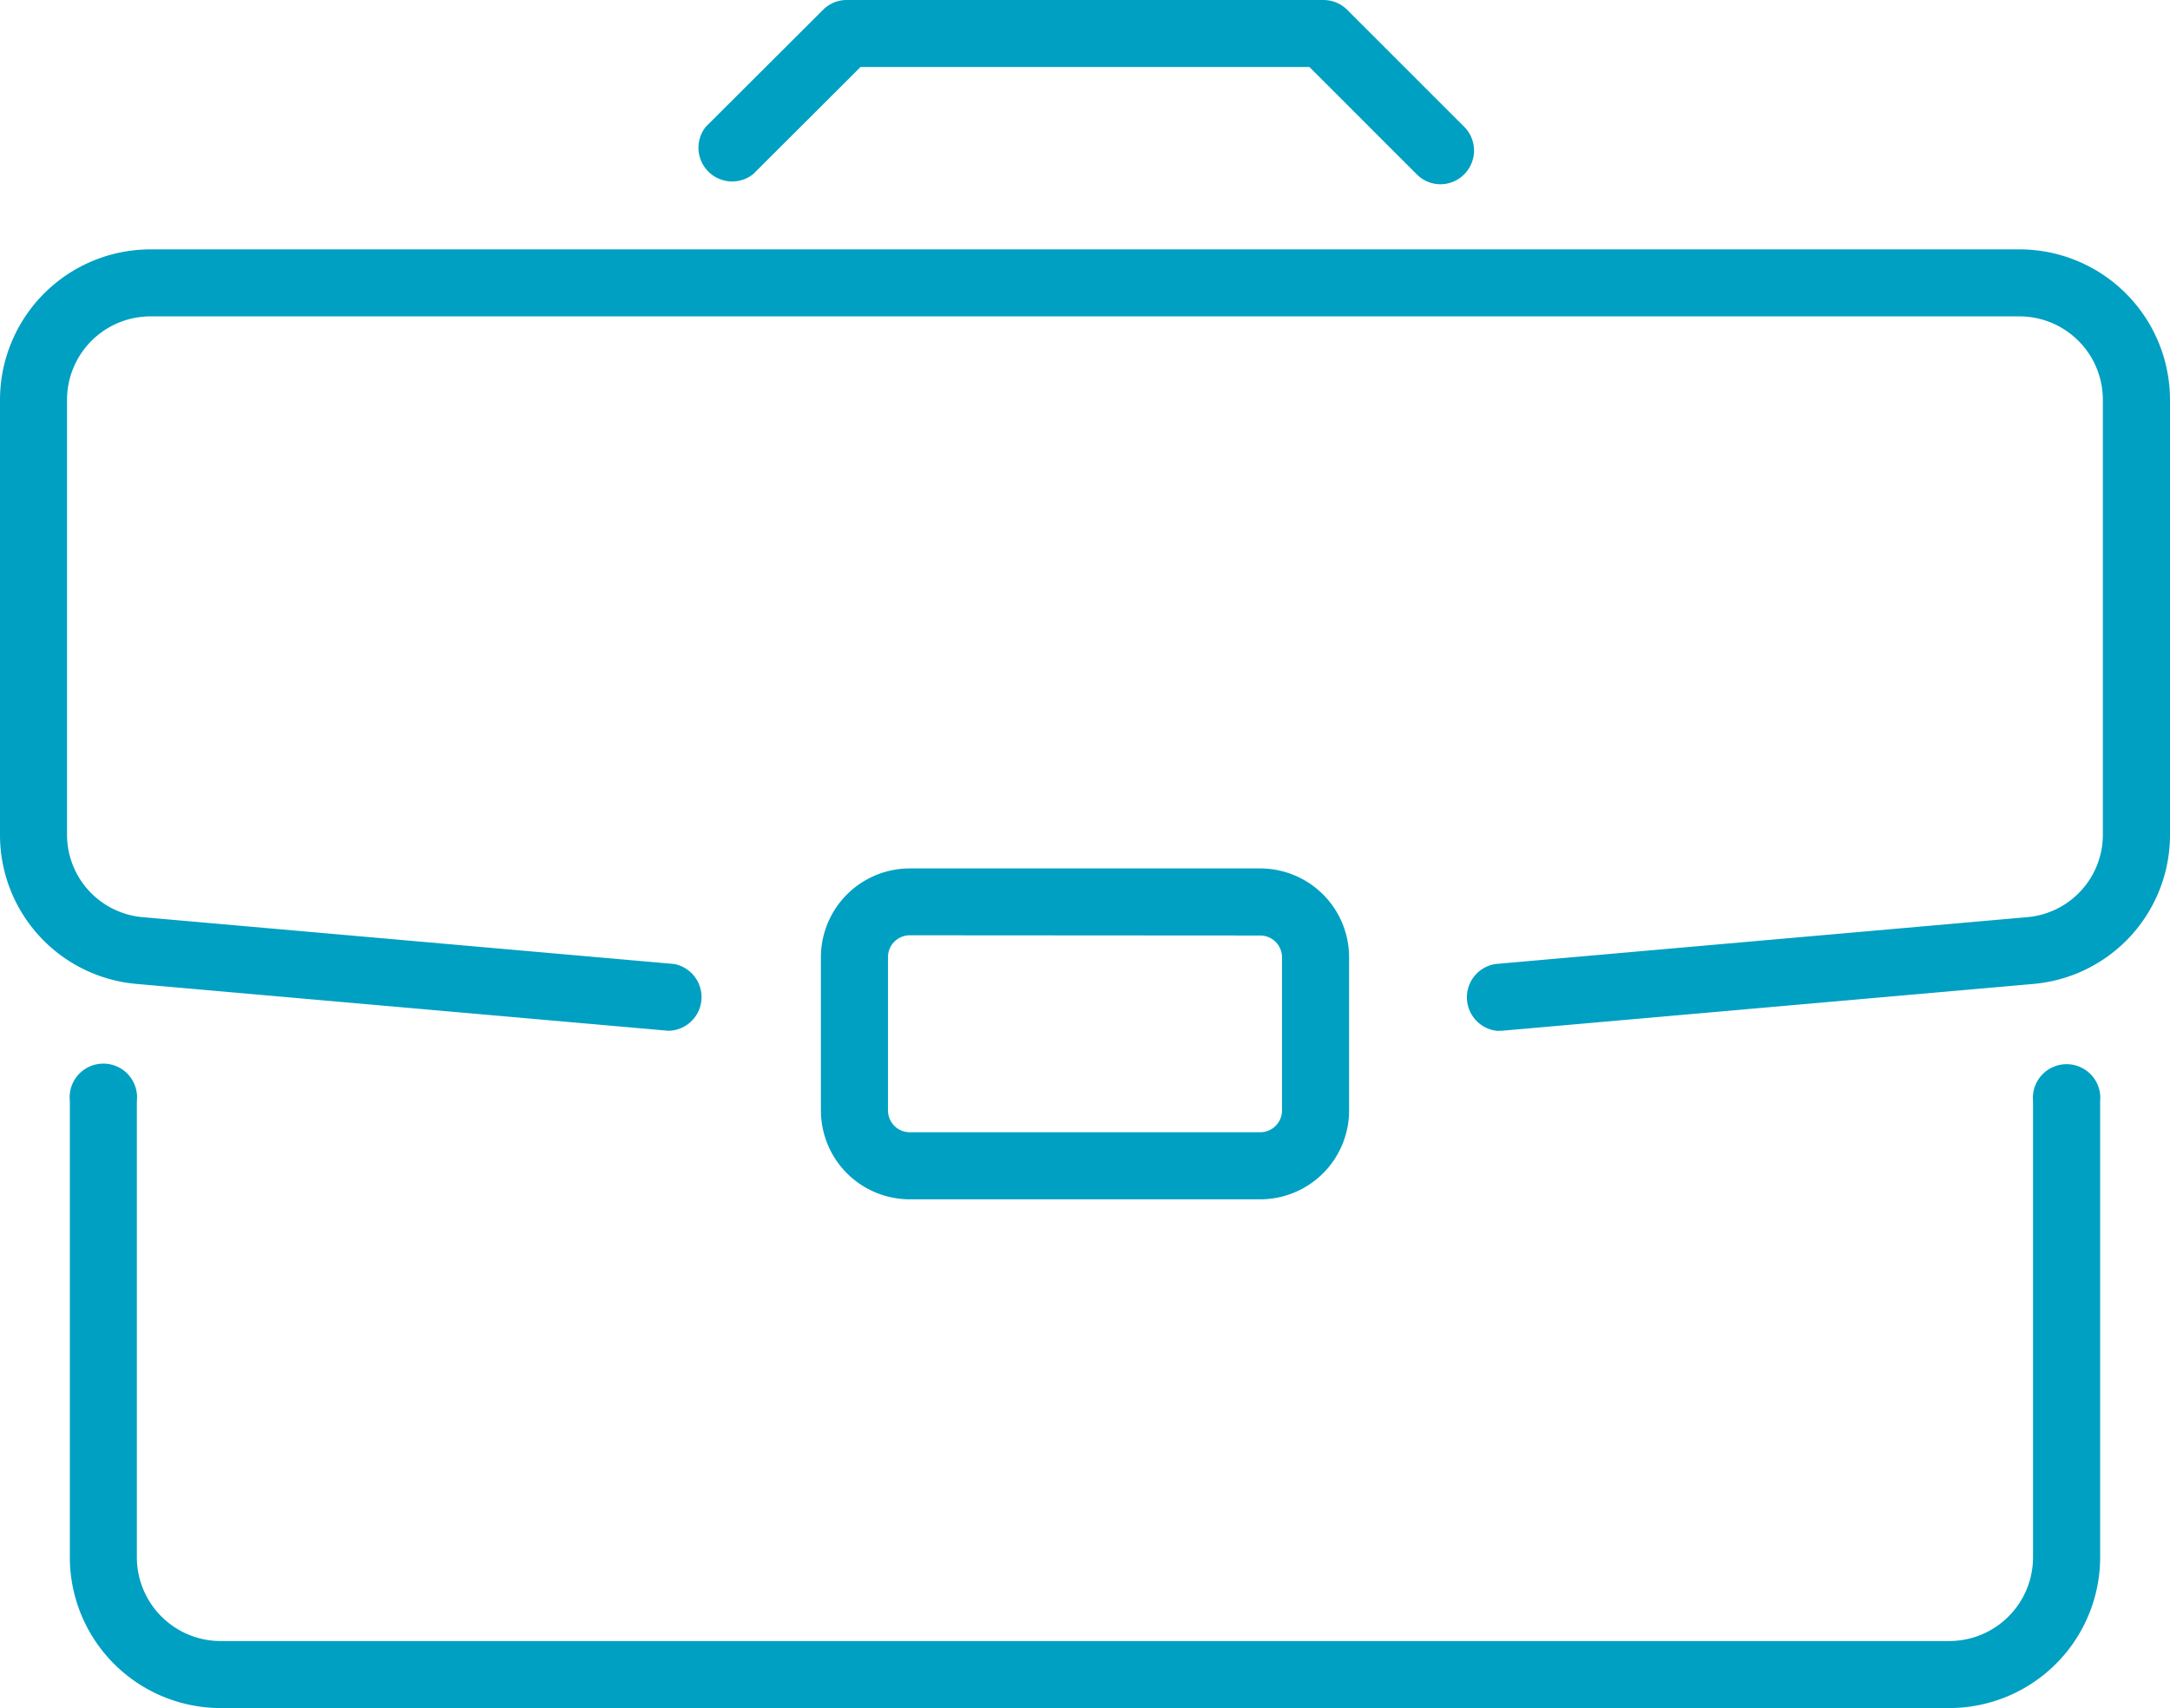
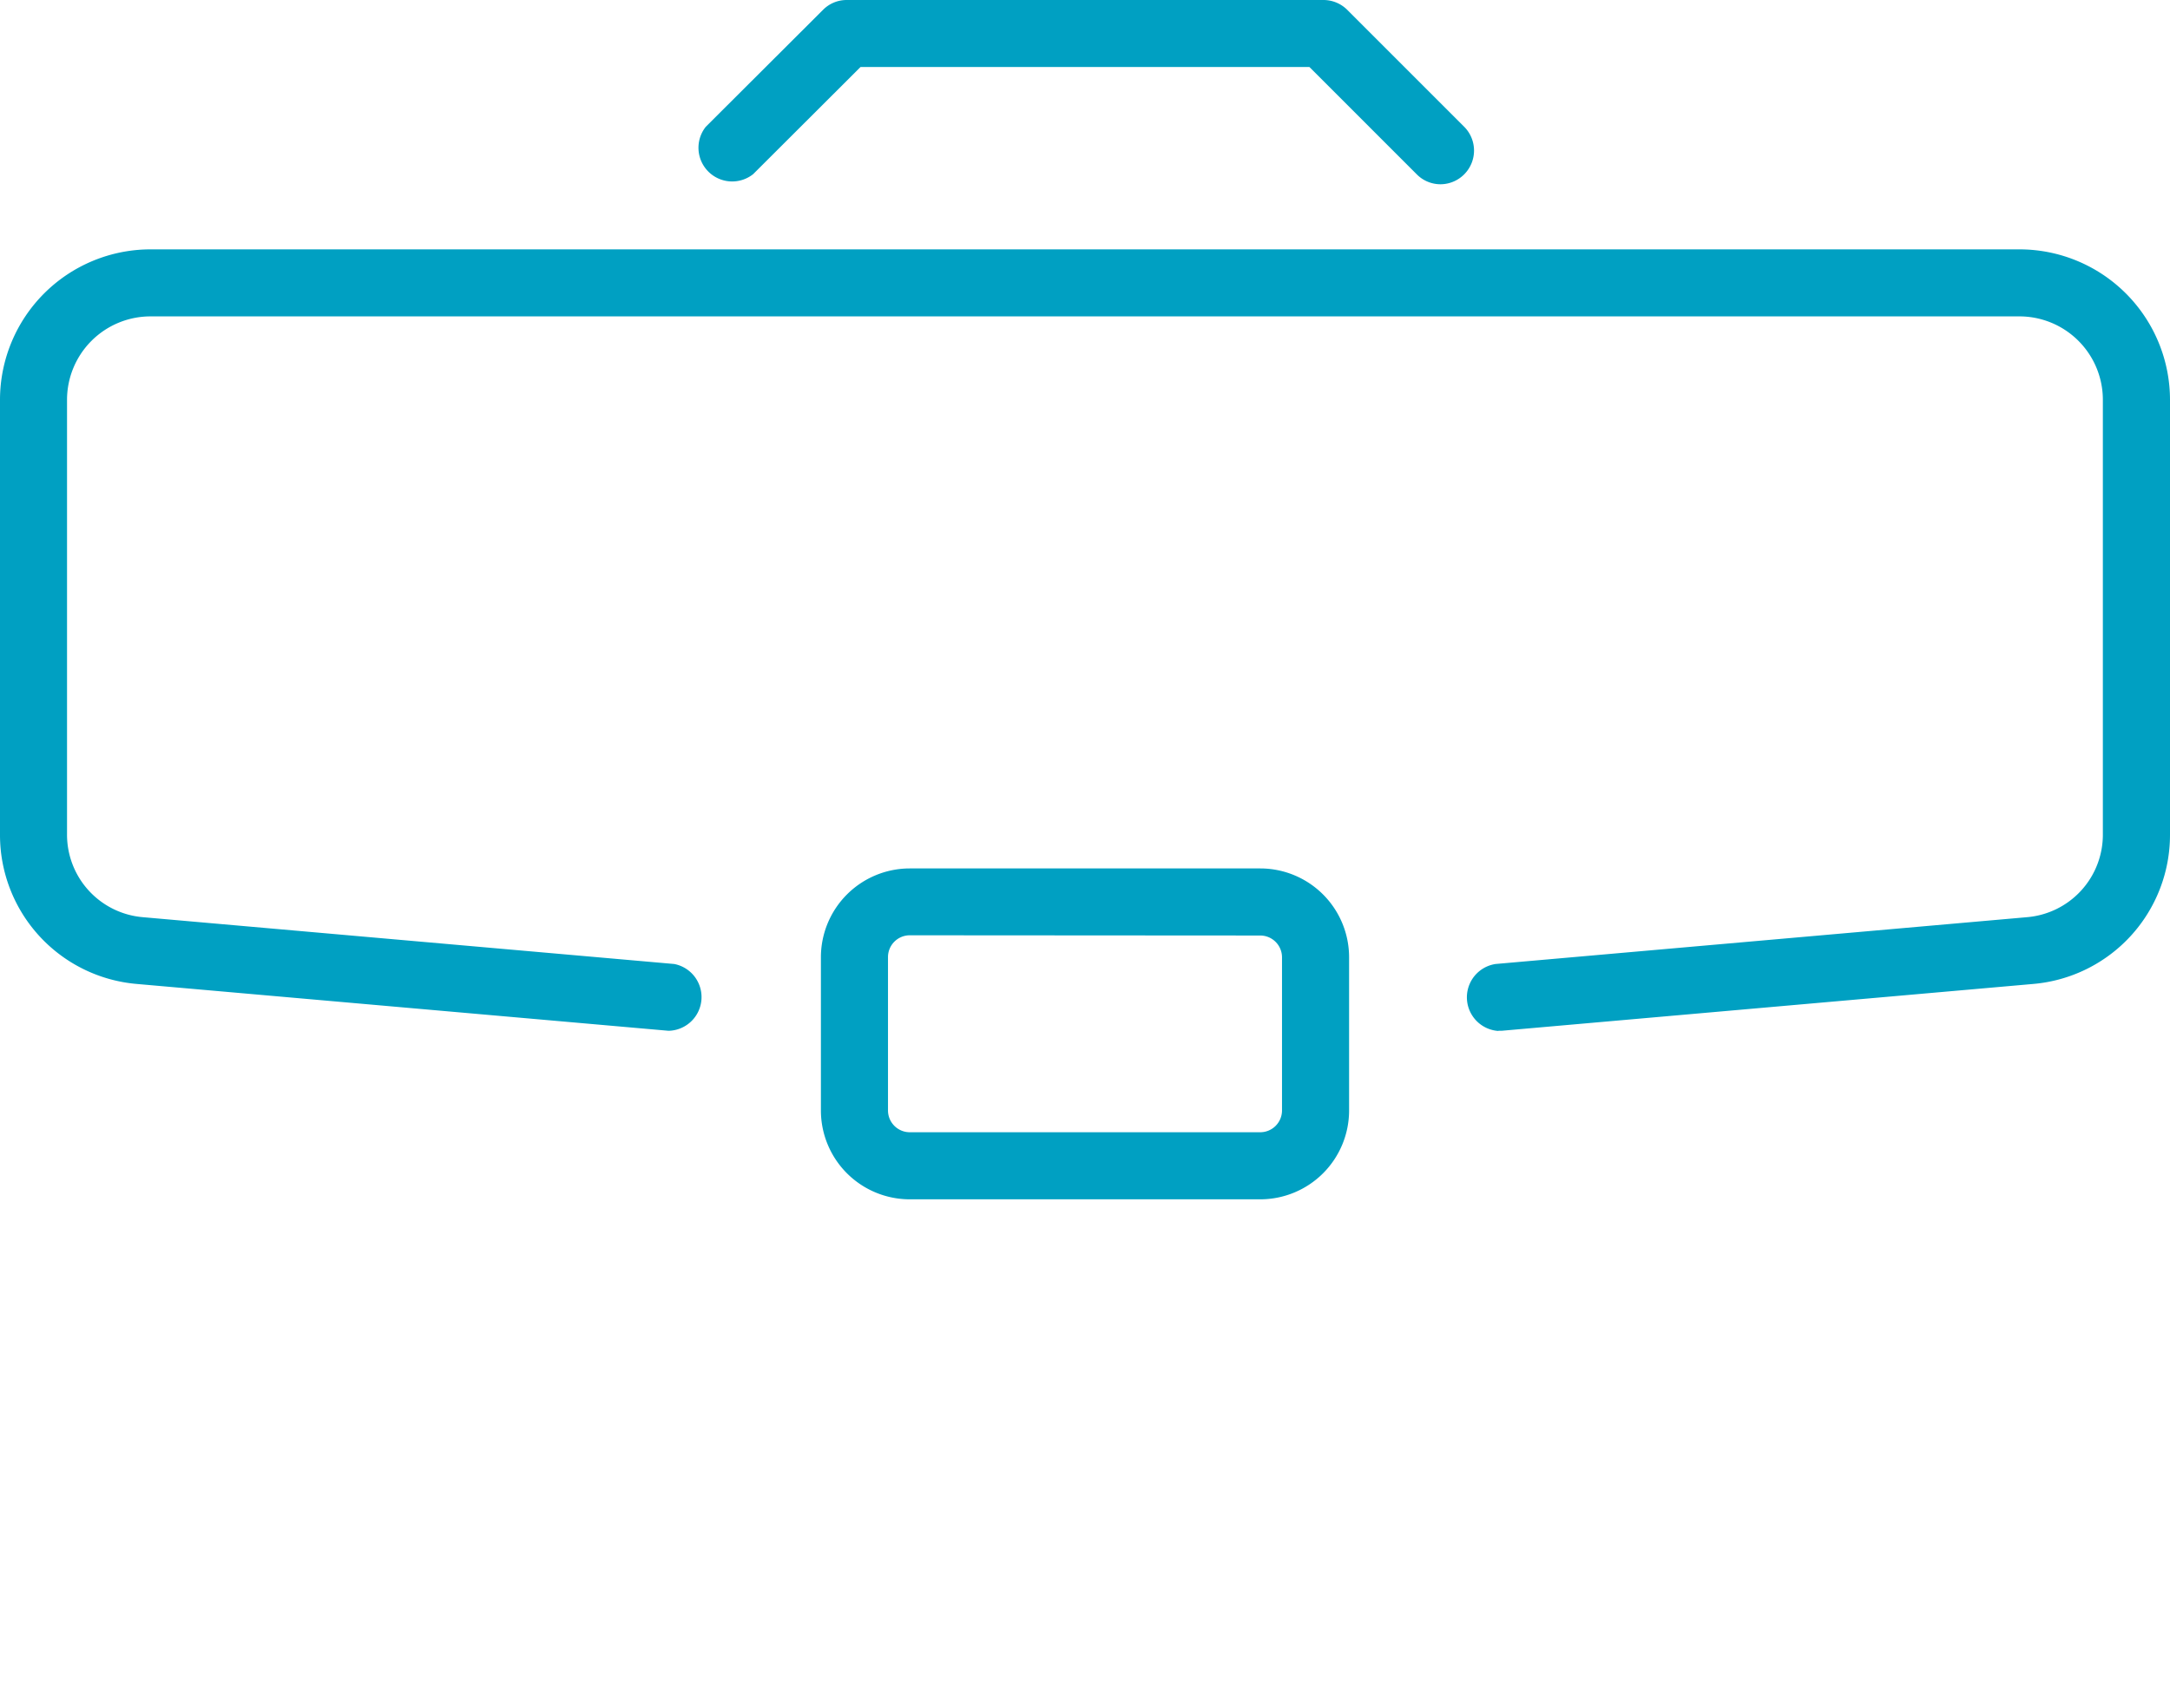
<svg xmlns="http://www.w3.org/2000/svg" width="38.623" height="30.405" viewBox="0 0 38.623 30.405">
  <defs>
    <clipPath id="clip-path">
      <rect id="Rectangle_10" data-name="Rectangle 10" width="38.623" height="30.405" fill="none" />
    </clipPath>
  </defs>
  <g id="Groupe_14" data-name="Groupe 14" clip-path="url(#clip-path)">
    <path id="Tracé_4" data-name="Tracé 4" d="M22.461,3.28a.594.594,0,0,1-.422-.175L20.127,1.193h-7.99L10.226,3.1a.6.6,0,0,1-.843-.843L11.47.175A.591.591,0,0,1,11.89,0h8.485A.6.6,0,0,1,20.8.175l2.087,2.087a.6.6,0,0,1-.422,1.018" transform="translate(3.179 0)" fill="#00a0c2" />
    <path id="Tracé_5" data-name="Tracé 5" d="M26.67,17.213a.6.6,0,0,1-.051-1.192l9.456-.833a1.474,1.474,0,0,0,1.353-1.477V5.977a1.485,1.485,0,0,0-1.482-1.484H2.677A1.486,1.486,0,0,0,1.193,5.977v7.734a1.474,1.474,0,0,0,1.353,1.477L12,16.021a.6.6,0,0,1-.1,1.189l-9.457-.833A2.662,2.662,0,0,1,0,13.711V5.977A2.68,2.68,0,0,1,2.677,3.3H35.946a2.68,2.68,0,0,1,2.677,2.677v7.734a2.663,2.663,0,0,1-2.443,2.666l-9.456.833-.054,0" transform="translate(0 1.139)" fill="#00a0c2" />
-     <path id="Tracé_6" data-name="Tracé 6" d="M34.377,25.528H3.606A2.686,2.686,0,0,1,.924,22.844V14.721a.6.6,0,1,1,1.193,0v8.123a1.492,1.492,0,0,0,1.489,1.491H34.377a1.491,1.491,0,0,0,1.489-1.491V14.721a.6.6,0,1,1,1.195,0v8.123a2.687,2.687,0,0,1-2.684,2.684" transform="translate(0.319 4.877)" fill="#00a0c2" />
    <path id="Tracé_7" data-name="Tracé 7" d="M18.681,17.381H12.442A1.582,1.582,0,0,1,10.861,15.8V13.072a1.582,1.582,0,0,1,1.581-1.581h6.239a1.582,1.582,0,0,1,1.581,1.581V15.8a1.582,1.582,0,0,1-1.581,1.581m-6.239-4.7a.388.388,0,0,0-.387.387V15.8a.388.388,0,0,0,.387.387h6.239a.388.388,0,0,0,.387-.387V13.072a.388.388,0,0,0-.387-.387Z" transform="translate(3.75 3.968)" fill="#00a0c2" />
  </g>
</svg>